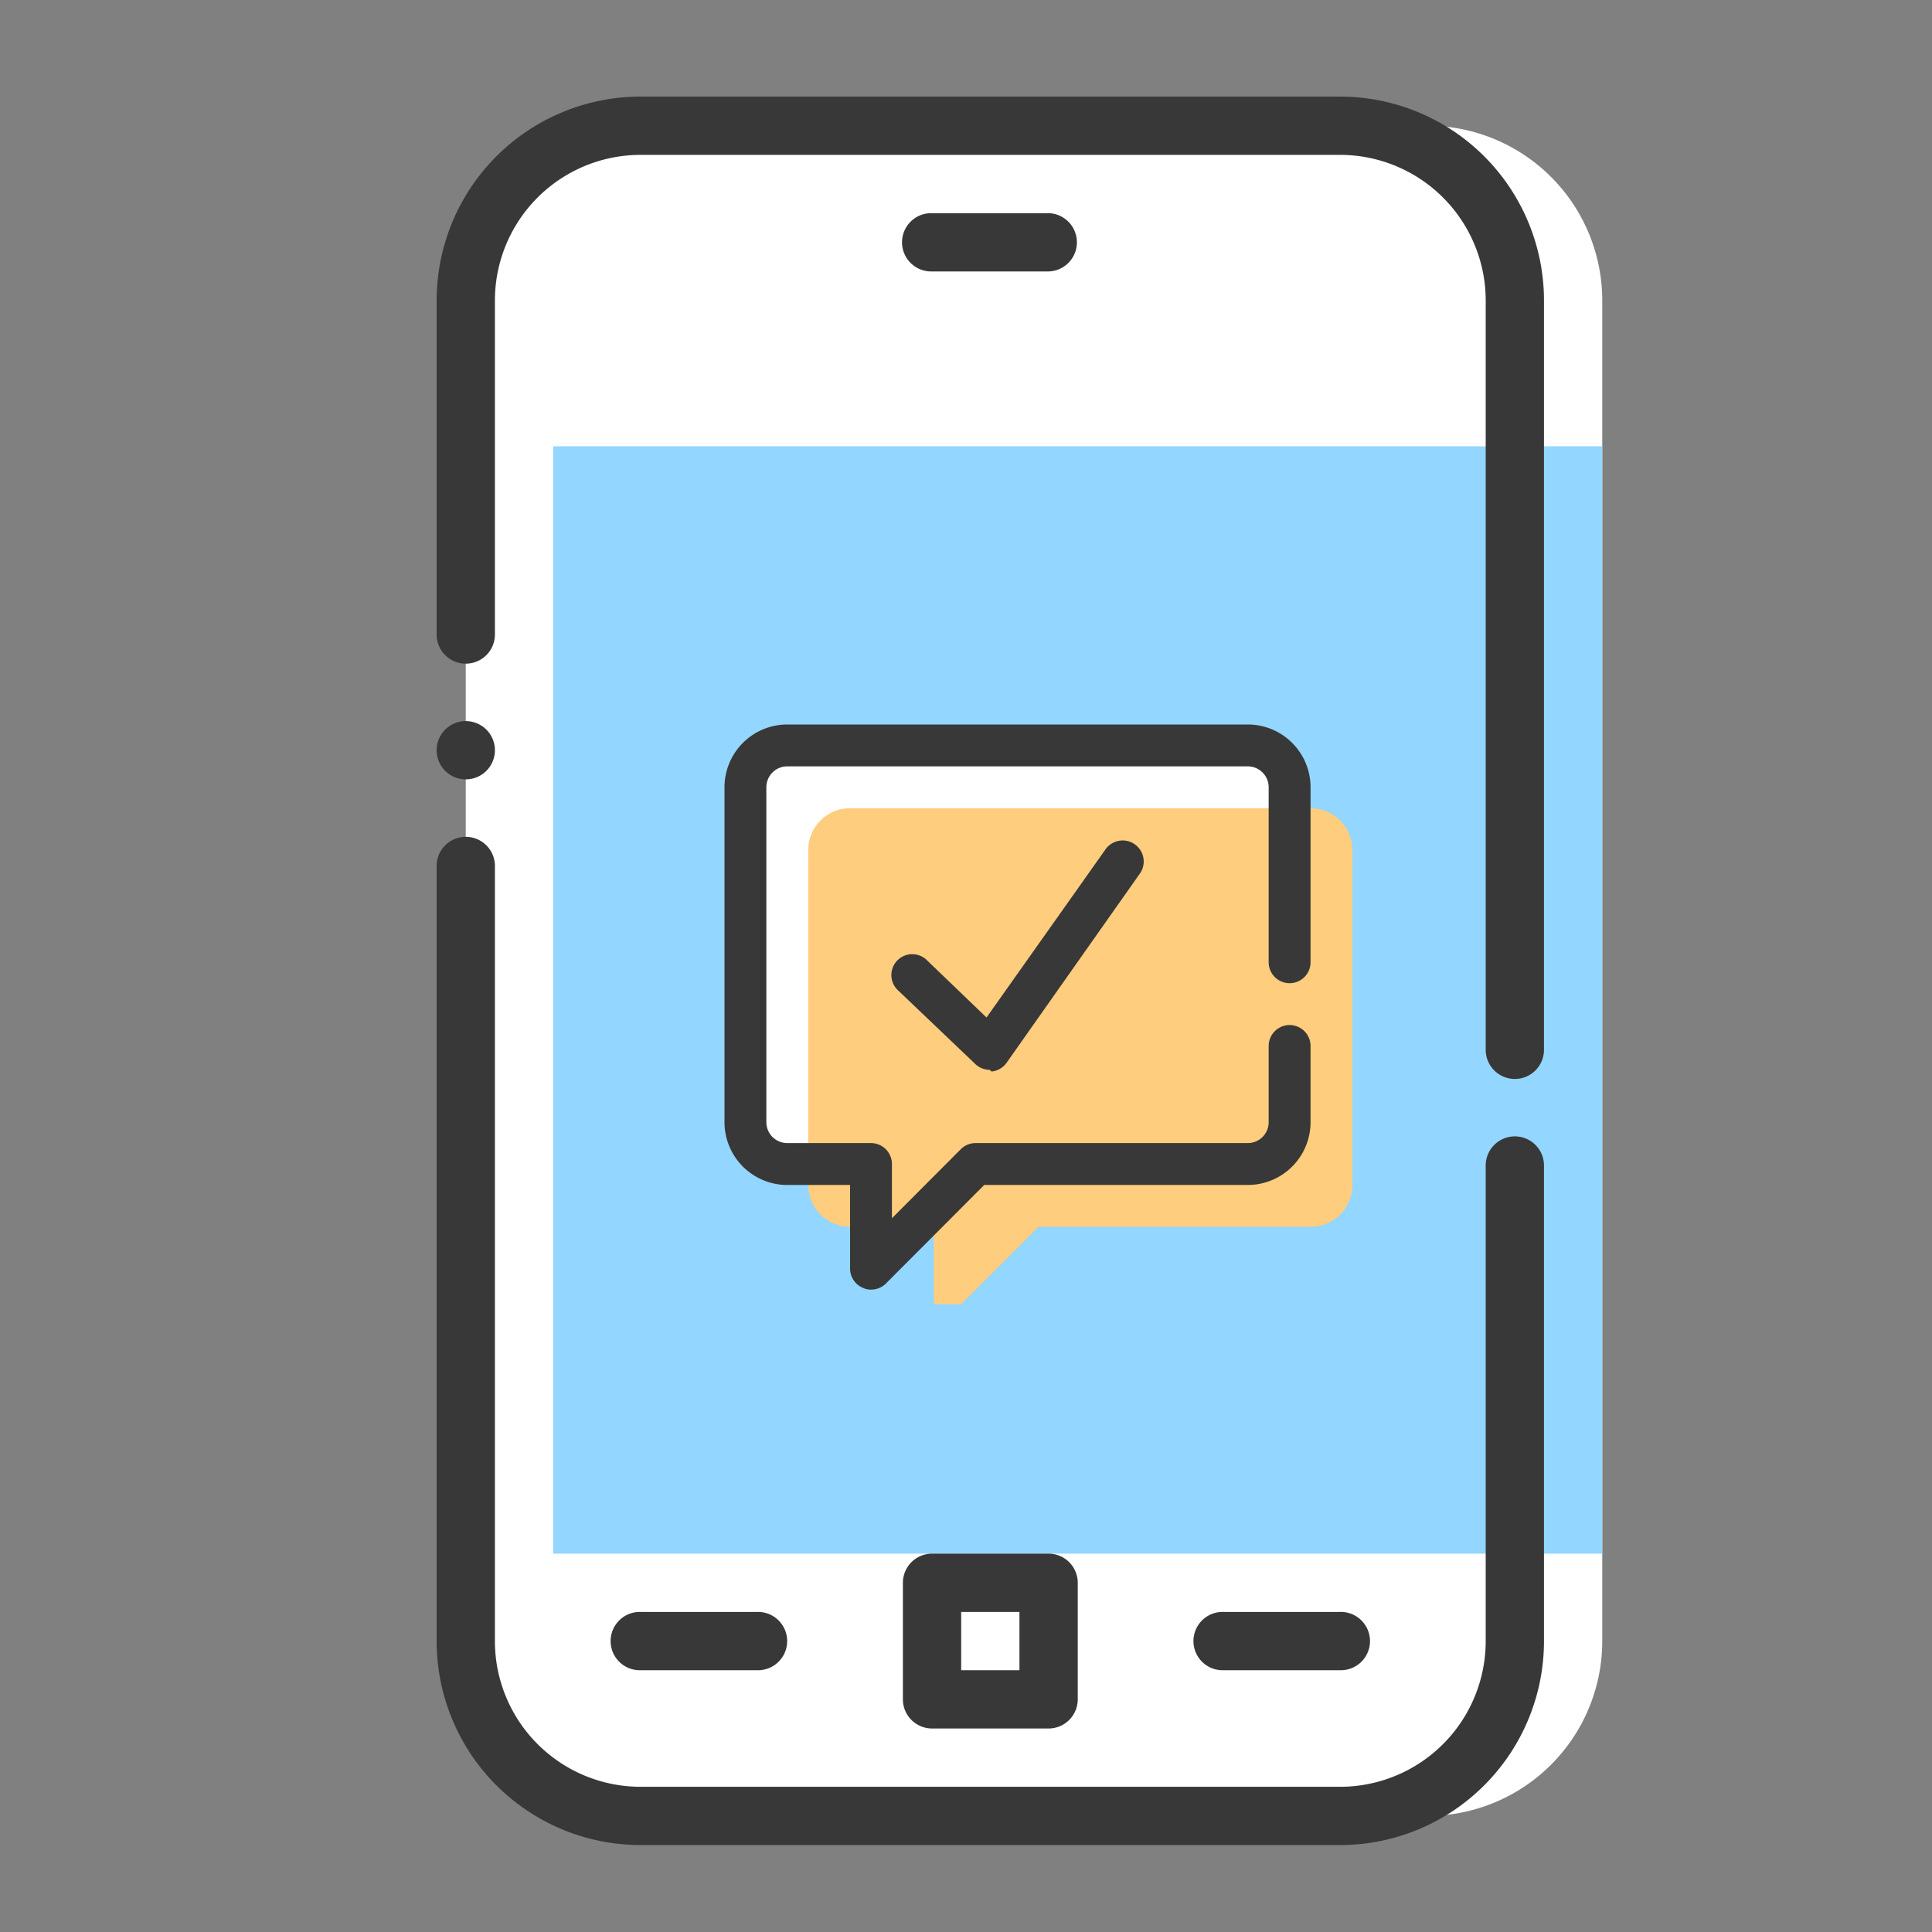
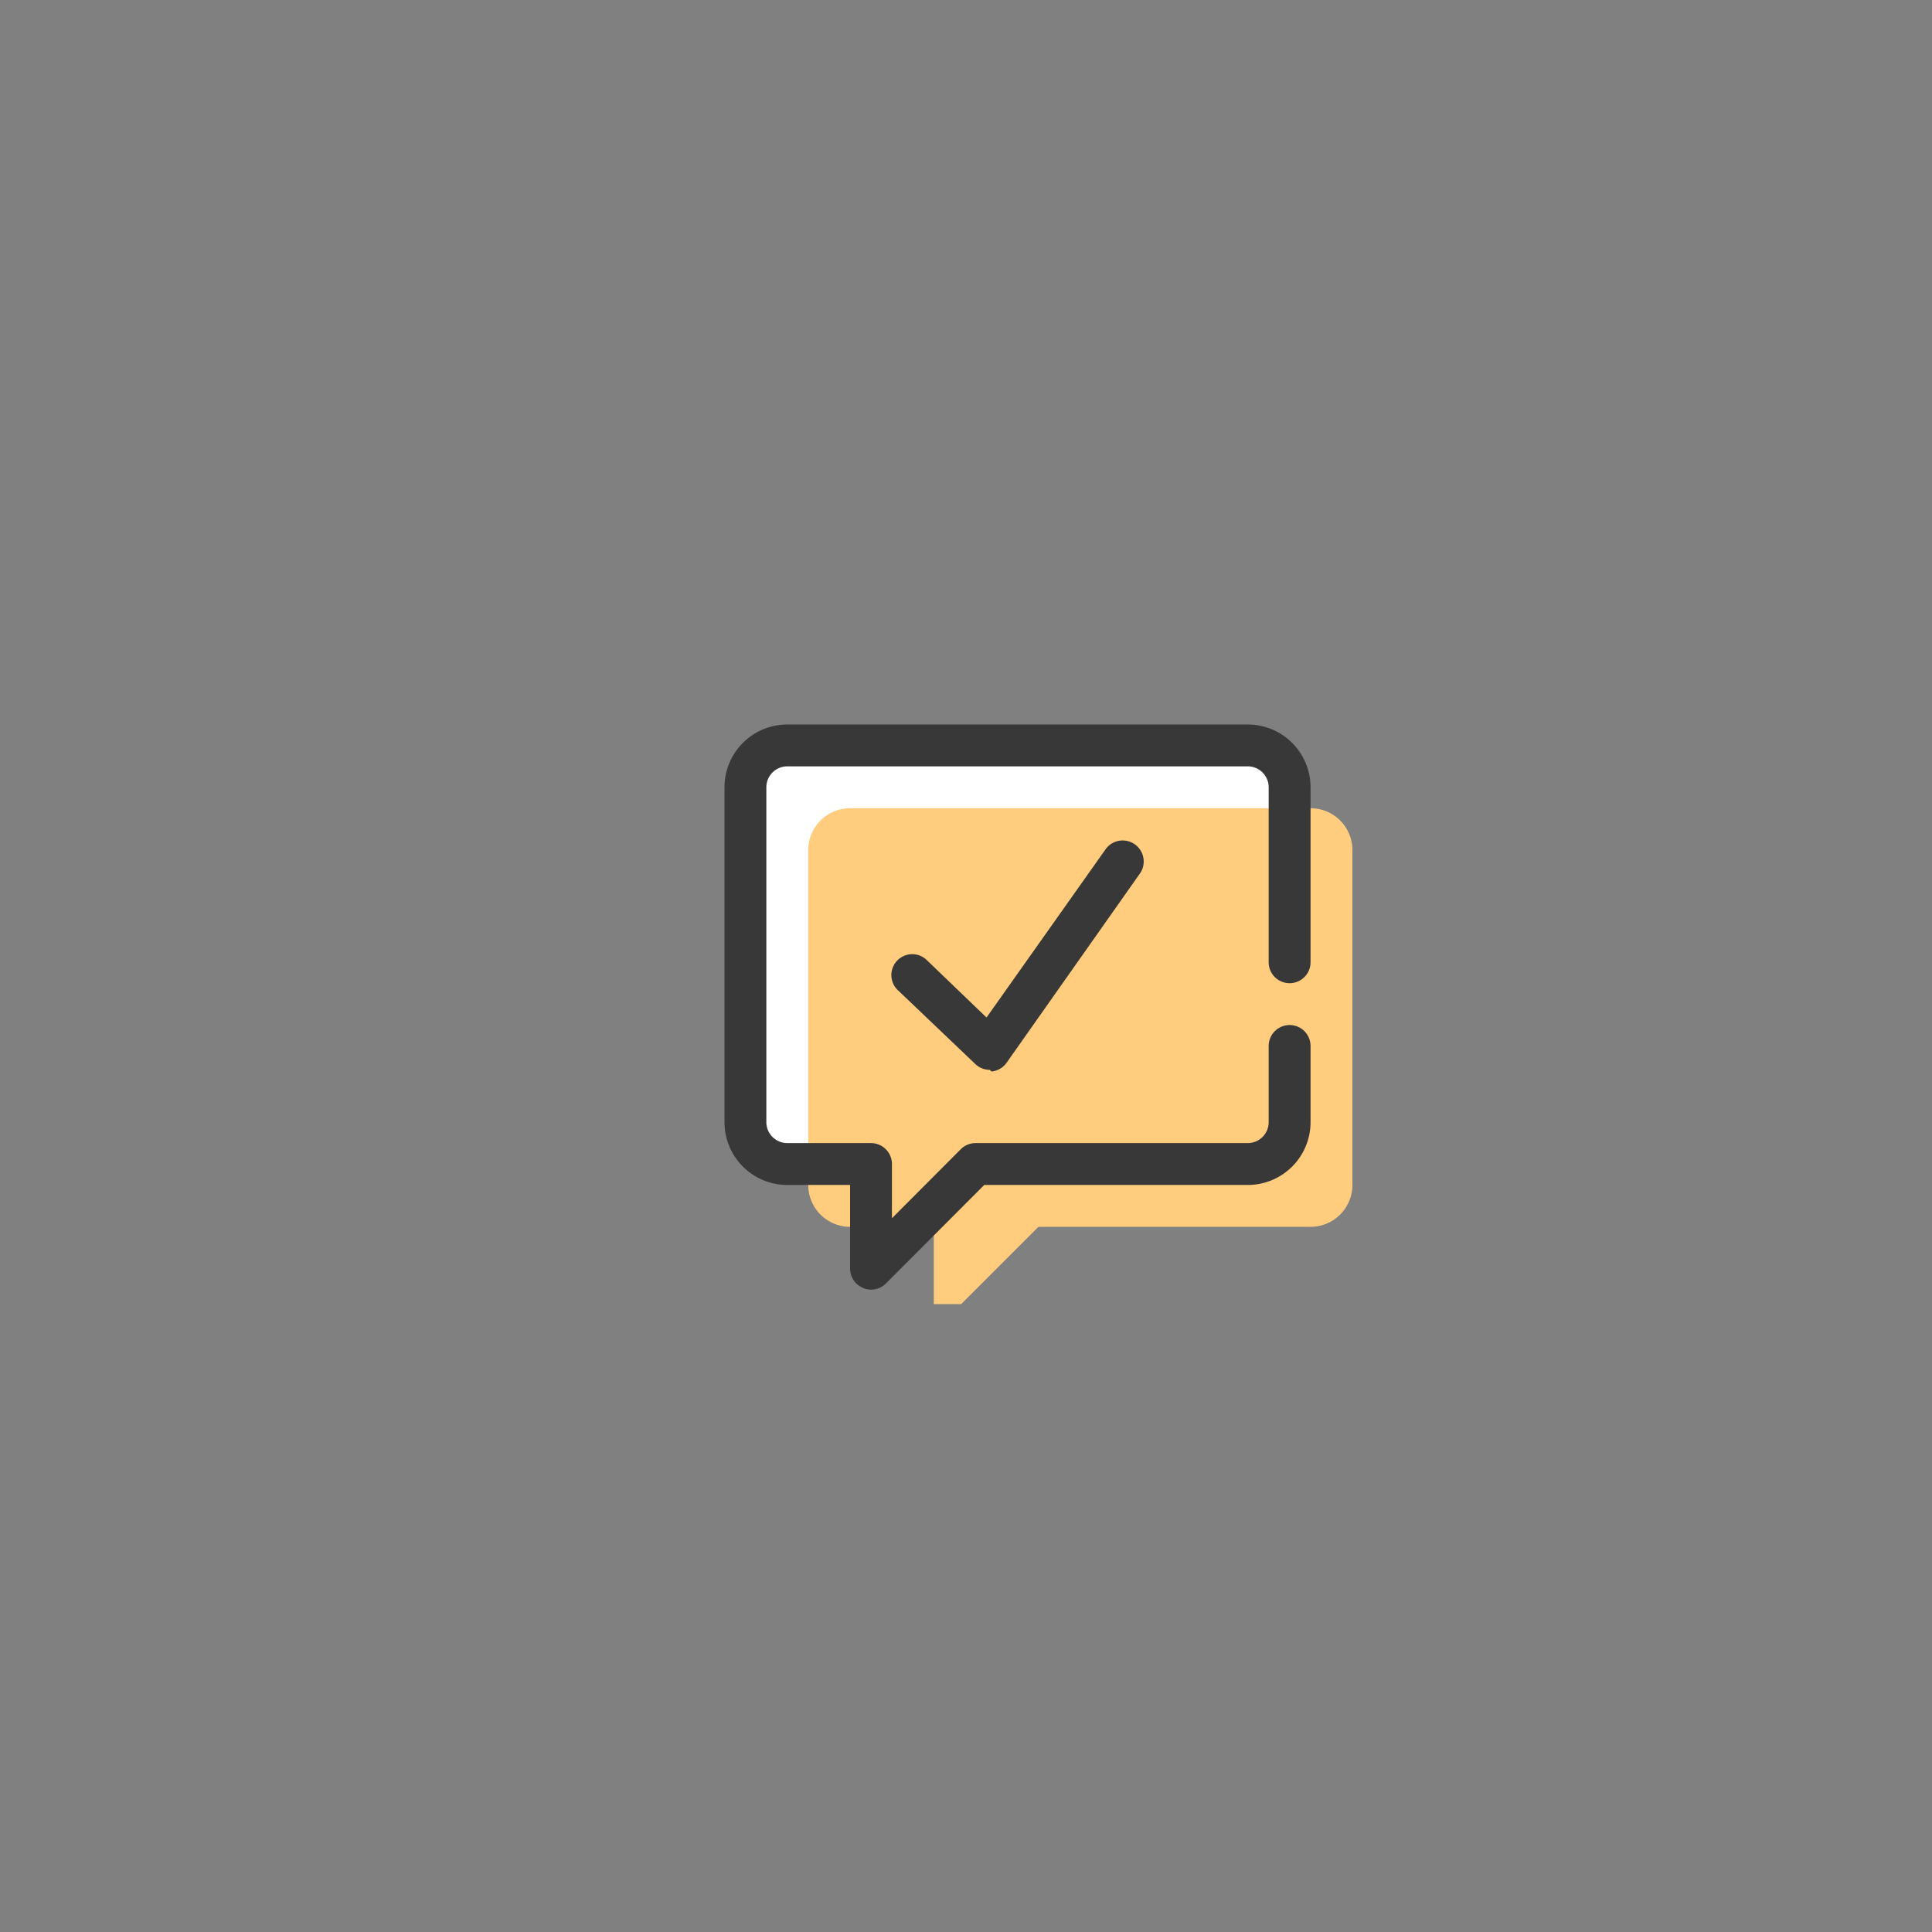
<svg xmlns="http://www.w3.org/2000/svg" width="80" height="80" fill="none" viewBox="0 0 80 80">
  <rect x="0" y="0" width="80" height="80" fill="#808080" stroke="none" />
  <g clip-path="url(#a)">
-     <path d="M55.486 5.207h-28.96a7.24 7.24 0 0 0-7.24 7.24v55.506a7.24 7.24 0 0 0 7.24 7.24h28.96a7.24 7.24 0 0 0 7.24-7.24V12.446a7.24 7.24 0 0 0-7.24-7.24Z" fill="#fff" />
-     <path d="M59.106 5.207h-28.96a7.24 7.24 0 0 0-7.24 7.24v55.506a7.24 7.24 0 0 0 7.24 7.24h28.96a7.24 7.24 0 0 0 7.24-7.24V12.446a7.24 7.24 0 0 0-7.24-7.24Z" fill="#fff" />
-     <path d="M66.346 18.48h-43.44v45.853h43.44V18.48Z" fill="#93D6FF" />
+     <path d="M59.106 5.207a7.24 7.24 0 0 0-7.24 7.24v55.506a7.24 7.24 0 0 0 7.24 7.24h28.96a7.24 7.24 0 0 0 7.24-7.24V12.446a7.24 7.24 0 0 0-7.24-7.24Z" fill="#fff" />
    <path d="M55.487 76.4h-28.96a8.446 8.446 0 0 1-8.447-8.447v-32.06a1.207 1.207 0 1 1 2.413 0v32.06a6.034 6.034 0 0 0 6.034 6.034h28.96a6.033 6.033 0 0 0 6.033-6.034V48.297a1.207 1.207 0 1 1 2.413 0v19.656a8.446 8.446 0 0 1-8.446 8.447Zm7.24-31.723a1.207 1.207 0 0 1-1.207-1.207V12.447a6.034 6.034 0 0 0-6.033-6.034h-28.96a6.033 6.033 0 0 0-6.034 6.034v13.792a1.207 1.207 0 1 1-2.413 0V12.447A8.447 8.447 0 0 1 26.527 4h28.96a8.447 8.447 0 0 1 8.446 8.447V43.47a1.207 1.207 0 0 1-1.206 1.207Zm-43.44-12.405a1.206 1.206 0 1 1 0-2.413 1.206 1.206 0 0 1 0 2.413Z" fill="#383838" />
    <path d="M43.42 11.24h-4.827a1.207 1.207 0 1 1 0-2.413h4.827a1.207 1.207 0 0 1 0 2.413ZM31.353 69.16h-4.827a1.207 1.207 0 1 1 0-2.413h4.827a1.207 1.207 0 1 1 0 2.413ZM55.486 69.16H50.66a1.207 1.207 0 1 1 0-2.413h4.827a1.207 1.207 0 1 1 0 2.413ZM43.42 71.573h-4.827a1.207 1.207 0 0 1-1.206-1.206V65.54a1.207 1.207 0 0 1 1.206-1.207h4.827a1.207 1.207 0 0 1 1.207 1.207v4.827a1.207 1.207 0 0 1-1.207 1.206ZM39.8 69.16h2.413v-2.413H39.8v2.413Z" fill="#383838" />
  </g>
  <g clip-path="url(#b)">
    <path d="M30.866 32.6v13.867A1.733 1.733 0 0 0 32.6 48.2h3.467v4.333L40.4 48.2h11.266a1.733 1.733 0 0 0 1.734-1.733V32.6a1.733 1.733 0 0 0-1.734-1.733H32.6a1.733 1.733 0 0 0-1.734 1.733Z" fill="#fff" />
    <path d="M33.467 35.2v13.867A1.733 1.733 0 0 0 35.2 50.8h3.467v4.333L43 50.8h11.267A1.733 1.733 0 0 0 56 49.067V35.2a1.733 1.733 0 0 0-1.733-1.733H35.2a1.733 1.733 0 0 0-1.733 1.733Z" fill="#FFCD7D" />
    <path d="M36.067 53.4a.729.729 0 0 1-.33-.07.867.867 0 0 1-.537-.797v-3.466h-2.6a2.6 2.6 0 0 1-2.6-2.6V32.6a2.6 2.6 0 0 1 2.6-2.6h19.067a2.6 2.6 0 0 1 2.6 2.6v7.245a.867.867 0 1 1-1.734 0V32.6a.867.867 0 0 0-.866-.867H32.6a.866.866 0 0 0-.867.867v13.867a.867.867 0 0 0 .867.866h3.467a.867.867 0 0 1 .866.867v2.245l2.852-2.86a.867.867 0 0 1 .615-.252h11.267a.867.867 0 0 0 .866-.866v-3.155a.867.867 0 1 1 1.734 0v3.155a2.6 2.6 0 0 1-2.6 2.6H40.755l-4.073 4.082a.865.865 0 0 1-.615.251Z" fill="#383838" />
    <path d="M40.98 44.3a.867.867 0 0 1-.597-.243l-3.181-3.033a.865.865 0 1 1 1.196-1.248l2.452 2.357 4.906-6.933a.871.871 0 1 1 1.421 1.005l-5.495 7.8a.868.868 0 0 1-.623.364l-.078-.07Z" fill="#383838" />
  </g>
  <defs>
    <clipPath id="a">
-       <path fill="#fff" transform="translate(3.6 4)" d="M0 0h72.4v72.4H0z" />
-     </clipPath>
+       </clipPath>
    <clipPath id="b">
      <path fill="#fff" transform="translate(28 26)" d="M0 0h28v28H0z" />
    </clipPath>
  </defs>
</svg>